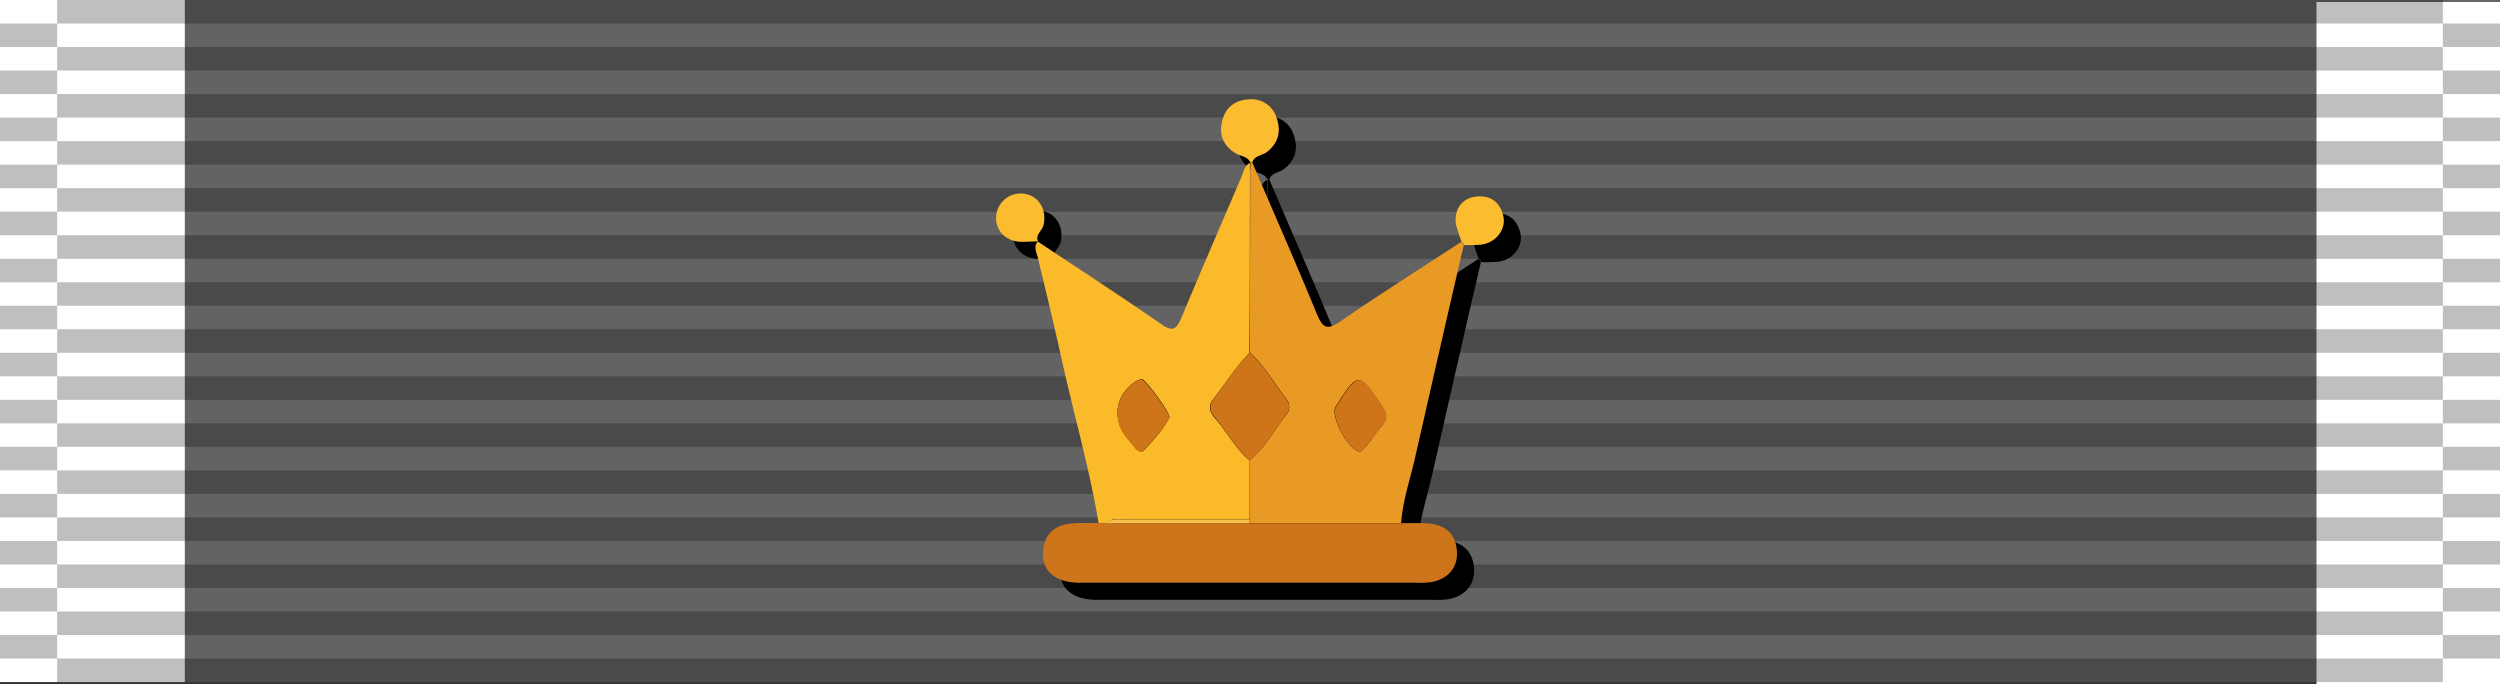
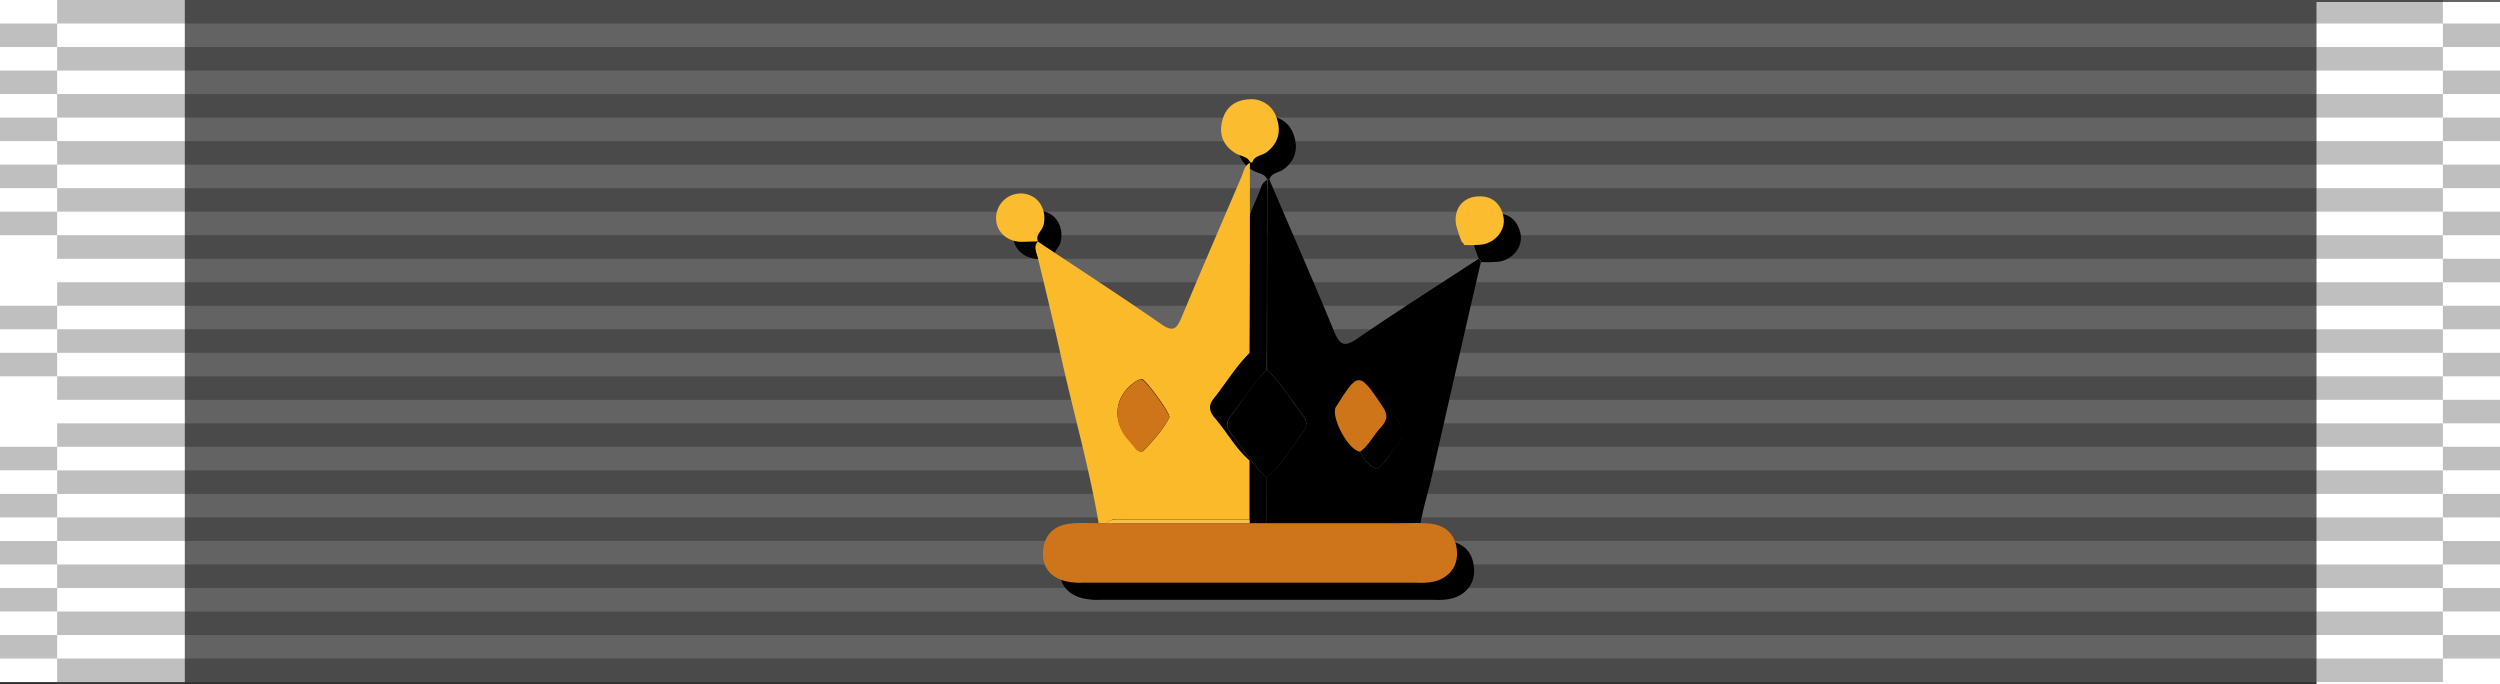
<svg xmlns="http://www.w3.org/2000/svg" viewBox="0 0 1024 280.18">
  <rect x="0" y="0" width="1024" height="280.18" fill="#333333" stroke="none" />
  <defs>
    <style>.cls-1{fill:#636363;}.cls-2{fill:#fff;}.cls-3{opacity:0.25;isolation:isolate;}.cls-4{fill:#e89a25;}.cls-5{fill:#fbba2a;}.cls-6{fill:#ce751b;}.cls-7{fill:#fbbc30;}.cls-8{fill:#ce7519;}.cls-9{fill:#f8bf49;}</style>
  </defs>
  <title>stf_chef</title>
  <g id="bg">
    <path id="color" class="cls-1" d="M0,0H1024V279.38H0Z" transform="translate(0 0)" />
  </g>
  <g id="stripes">
    <g id="outer">
      <path id="path8" class="cls-2" d="M0,0V279.37H75.7V0Z" transform="translate(0 0)" />
      <path id="path8-2" data-name="path8" class="cls-2" d="M948.84.81V280.18H1024V.81Z" transform="translate(0 0)" />
    </g>
  </g>
  <g id="lines">
    <g id="g3072">
      <g id="g3214">
        <g id="g2329-1-5">
          <path id="path3508-7-2" class="cls-3" d="M0,260.11H23.41v9.63H0Z" transform="translate(0 0)" />
          <path id="path3510-4-7" class="cls-3" d="M0,240.84H23.41v9.63H0Z" transform="translate(0 0)" />
          <path id="path3512-0-6" class="cls-3" d="M0,221.58H23.41v9.63H0Z" transform="translate(0 0)" />
          <path id="path3514-9-1" class="cls-3" d="M0,202.31H23.41v9.63H0Z" transform="translate(0 0)" />
          <path id="path3516-4-4" class="cls-3" d="M0,183H23.41v9.63H0Z" transform="translate(0 0)" />
-           <path id="path3518-8-2" class="cls-3" d="M0,163.77H23.41v9.63H0Z" transform="translate(0 0)" />
          <path id="path3520-8-3" class="cls-3" d="M0,144.51H23.41v9.63H0Z" transform="translate(0 0)" />
          <path id="path3522-2-2" class="cls-3" d="M0,125.24H23.41v9.63H0Z" transform="translate(0 0)" />
-           <path id="path3524-4-2" class="cls-3" d="M0,106H23.41v9.63H0Z" transform="translate(0 0)" />
          <path id="path3526-5-1" class="cls-3" d="M0,86.7H23.41v9.63H0Z" transform="translate(0 0)" />
          <path id="path3528-5-6" class="cls-3" d="M0,67.44H23.41v9.63H0Z" transform="translate(0 0)" />
          <path id="path3530-1-8" class="cls-3" d="M0,48.17H23.41V57.8H0Z" transform="translate(0 0)" />
          <path id="path3532-7-5" class="cls-3" d="M0,28.9H23.41v9.63H0Z" transform="translate(0 0)" />
          <path id="path3534-1-7" class="cls-3" d="M0,9.63H23.41v9.63H0Z" transform="translate(0 0)" />
        </g>
      </g>
      <g id="g3214-2">
        <g id="g2329-1-5-5">
          <path id="path3508-7-2-4" class="cls-3" d="M23.41,269.74h977.19v9.63H23.41Z" transform="translate(0 0)" />
          <path id="path3510-4-7-3" class="cls-3" d="M23.41,250.48h977.19v9.63H23.41Z" transform="translate(0 0)" />
          <path id="path3512-0-6-1" class="cls-3" d="M23.41,231.21h977.19v9.63H23.41Z" transform="translate(0 0)" />
          <path id="path3514-9-1-2" class="cls-3" d="M23.41,211.94h977.19v9.63H23.41Z" transform="translate(0 0)" />
          <path id="path3516-4-4-3" class="cls-3" d="M23.41,192.68h977.19v9.63H23.41Z" transform="translate(0 0)" />
          <path id="path3518-8-2-3" class="cls-3" d="M23.41,173.41h977.19V183H23.41Z" transform="translate(0 0)" />
          <path id="path3520-8-3-4" class="cls-3" d="M23.41,154.14h977.19v9.63H23.41Z" transform="translate(0 0)" />
          <path id="path3522-2-2-1" class="cls-3" d="M23.41,134.87h977.19v9.63H23.41Z" transform="translate(0 0)" />
          <path id="path3524-4-2-1" class="cls-3" d="M23.41,115.61h977.19v9.63H23.41Z" transform="translate(0 0)" />
          <path id="path3526-5-1-3" class="cls-3" d="M23.41,96.34h977.19V106H23.41Z" transform="translate(0 0)" />
          <path id="path3528-5-6-8" class="cls-3" d="M23.41,77.07h977.19V86.7H23.41Z" transform="translate(0 0)" />
          <path id="path3530-1-8-7" class="cls-3" d="M23.41,57.8h977.19v9.63H23.41Z" transform="translate(0 0)" />
          <path id="path3532-7-5-4" class="cls-3" d="M23.41,38.54h977.19v9.63H23.41Z" transform="translate(0 0)" />
          <path id="path3534-1-7-2" class="cls-3" d="M23.41,19.27h977.19V28.9H23.41Z" transform="translate(0 0)" />
        </g>
      </g>
      <g id="g3214-7">
        <g id="g2329-1-5-1">
          <path id="path3508-7-2-9" class="cls-3" d="M1000.6,260.11H1024v9.63H1000.6Z" transform="translate(0 0)" />
          <path id="path3510-4-7-8" class="cls-3" d="M1000.6,240.84H1024v9.63H1000.6Z" transform="translate(0 0)" />
          <path id="path3512-0-6-6" class="cls-3" d="M1000.6,221.58H1024v9.63H1000.6Z" transform="translate(0 0)" />
          <path id="path3514-9-1-5" class="cls-3" d="M1000.6,202.31H1024v9.63H1000.6Z" transform="translate(0 0)" />
          <path id="path3516-4-4-0" class="cls-3" d="M1000.6,183H1024v9.63H1000.6Z" transform="translate(0 0)" />
          <path id="path3518-8-2-2" class="cls-3" d="M1000.6,163.77H1024v9.63H1000.6Z" transform="translate(0 0)" />
          <path id="path3520-8-3-8" class="cls-3" d="M1000.6,144.51H1024v9.63H1000.6Z" transform="translate(0 0)" />
          <path id="path3522-2-2-6" class="cls-3" d="M1000.6,125.24H1024v9.63H1000.6Z" transform="translate(0 0)" />
          <path id="path3524-4-2-0" class="cls-3" d="M1000.6,106H1024v9.63H1000.6Z" transform="translate(0 0)" />
          <path id="path3526-5-1-2" class="cls-3" d="M1000.6,86.7H1024v9.63H1000.6Z" transform="translate(0 0)" />
          <path id="path3528-5-6-4" class="cls-3" d="M1000.6,67.44H1024v9.63H1000.6Z" transform="translate(0 0)" />
          <path id="path3530-1-8-8" class="cls-3" d="M1000.6,48.17H1024V57.8H1000.6Z" transform="translate(0 0)" />
          <path id="path3532-7-5-6" class="cls-3" d="M1000.6,28.9H1024v9.63H1000.6Z" transform="translate(0 0)" />
          <path id="path3534-1-7-5" class="cls-3" d="M1000.6,9.63H1024v9.63H1000.6Z" transform="translate(0 0)" />
        </g>
      </g>
      <path id="path3534-1-7-2-0" class="cls-3" d="M23.41,0H1000.6V9.63H23.41Z" transform="translate(0 0)" />
    </g>
  </g>
  <g id="icons">
    <g id="crown2">
      <path d="M519.93,73.54c8.78,20.64,17.88,41.12,26.33,61.76,2.44,5.85,4.06,7.31,9.91,3.25,16.25-11.21,33-21.78,49.41-32.51a2.53,2.53,0,0,1,1,1.3c-6.83,29.26-13.49,58.68-20.15,87.93-2,8.61-4.88,17.07-5.53,26H518.79a4.42,4.42,0,0,0,0-1.46V195.61c6.34-5.2,10.08-12.35,15-18.69a5,5,0,0,0,0-6.66c-4.88-6.34-8.94-13.33-14.79-18.85,0-26,0-51.85.16-77.85h.81ZM564.14,192c3.41-2.44,5.36-6.66,8.29-9.91,2.93-3.09,2.93-5.2.49-8.94-9.43-14-9.75-14-18.85.49C551.79,177.4,559.26,191.7,564.14,192Z" transform="translate(0 0)" />
      <path d="M518.79,195.61v24.22H468.08c-2.6,0-5.36-1-7.64,1.46H457c-3.9-23.08-10.4-45.51-15.44-68.43-2.93-13.33-6.18-26.66-9.43-40.15-.49-2.28-2-4.55,0-6.83H432c17.07,11.38,34.13,22.43,51,34.13,5,3.41,6.18,1,8-3.09,8-19.18,16.25-38.2,24.38-57.21,1-2.11,1.14-4.71,3.58-6,0,26,0,51.85-.16,77.85-5.69,5.69-9.75,12.52-14.79,18.85-2.11,2.6-1.63,5,.16,7.31C509.36,183.58,512.94,190.57,518.79,195.61ZM486,177.89c.16-2-9.75-15.44-11.21-15.6a5.3,5.3,0,0,0-2.11.65c-8.94,5.53-10.56,15.77-3.74,23.73,1,1.3,2.11,2.44,3.09,3.74,1,1.14,2.44,2.11,3.41,1.14C479.3,187.48,483.36,183.09,486,177.89Z" transform="translate(0 0)" />
      <path d="M457.19,221.29H581c3.74,0,7.64-.16,11.38.16,6.83.65,10.89,4.39,11.38,11.38.49,6.66-3.9,11.7-11.05,12.68a32.8,32.8,0,0,1-5.69.16H450.69a26,26,0,0,1-8-.81c-5.85-1.79-8.94-6-8.45-12.19s4.06-10.08,10.08-11.05C448.41,221,452.8,221.29,457.19,221.29Z" transform="translate(0 0)" />
      <path d="M519.93,73.54h-.81c-1.14-2.6-3.9-2.44-6-3.74-5.36-3.25-7-8.13-5.36-13.82,1.46-5.2,5.36-8,10.73-8.29a10.79,10.79,0,0,1,11.38,7.48c2,5.53.81,10.56-4.23,14.3C523.67,70.78,520.74,70.78,519.93,73.54Z" transform="translate(0 0)" />
      <path d="M606.72,107.35a2.53,2.53,0,0,0-1-1.3,56,56,0,0,1-2.28-6.83c-1.14-6.18,2.28-11.05,8.13-11.7,6-.65,9.91,2.28,11.21,8.13,1.14,5.36-3.09,10.73-8.94,11.54A53.14,53.14,0,0,1,606.72,107.35Z" transform="translate(0 0)" />
      <path d="M432.16,105.89h0c-2.28,0-4.55.16-7,.16-6.34-.16-10.89-5-10.08-11.05a10.1,10.1,0,0,1,11.7-8.61c5.85,1,9.1,6.66,7.64,12.84C433.79,101.66,431,103.12,432.16,105.89Z" transform="translate(0 0)" />
      <path d="M518.79,195.61c-5.85-5.2-9.59-12.19-14.47-18-1.79-2.11-2.28-4.55-.16-7.31,4.88-6.18,8.94-13.17,14.79-18.85,5.85,5.53,9.91,12.52,14.79,18.85a5,5,0,0,1,0,6.66C528.87,183.25,525.13,190.57,518.79,195.61Z" transform="translate(0 0)" />
      <path d="M564.14,192c-4.88-.33-12.35-14.63-9.91-18.37,9.1-14.47,9.43-14.47,18.85-.49,2.44,3.58,2.44,5.69-.49,8.94C569.5,185.37,567.55,189.59,564.14,192Z" transform="translate(0 0)" />
      <path d="M518.79,221.29H460.44c2.11-2.28,5-1.46,7.64-1.46h50.71A2.26,2.26,0,0,1,518.79,221.29Z" transform="translate(0 0)" />
      <path d="M486,177.89c-2.6,5.2-6.66,9.43-10.73,13.82-1,1-2.44,0-3.41-1.14a34.3,34.3,0,0,0-3.09-3.74c-6.66-7.8-5-18.2,3.74-23.73.65-.33,1.46-.81,2.11-.65C476.21,162.45,486,176.1,486,177.89Z" transform="translate(0 0)" />
-       <path class="cls-4" d="M512.93,66.54c8.78,20.64,17.88,41.12,26.33,61.76,2.44,5.85,4.06,7.31,9.91,3.25,16.25-11.21,33-21.78,49.41-32.51a2.53,2.53,0,0,1,1,1.3c-6.83,29.26-13.49,58.68-20.15,87.93-2,8.61-4.88,17.07-5.53,26H511.79a4.42,4.42,0,0,0,0-1.46V188.61c6.34-5.2,10.08-12.35,15-18.69a5,5,0,0,0,0-6.66c-4.88-6.34-8.94-13.33-14.79-18.85,0-26,0-51.85.16-77.85h.81ZM557.14,185c3.41-2.44,5.36-6.66,8.29-9.91,2.93-3.09,2.93-5.2.49-8.94-9.43-14-9.75-14-18.85.49C544.79,170.4,552.26,184.7,557.14,185Z" transform="translate(0 0)" />
      <path class="cls-5" d="M511.79,188.61v24.22H461.08c-2.6,0-5.36-1-7.64,1.46H450c-3.9-23.08-10.4-45.51-15.44-68.43-2.93-13.33-6.18-26.66-9.43-40.15-.49-2.28-2-4.55,0-6.83H425c17.07,11.38,34.13,22.43,51,34.13,5,3.41,6.18,1,8-3.09,8-19.18,16.25-38.2,24.38-57.21,1-2.11,1.14-4.71,3.58-6,0,26,0,51.85-.16,77.85-5.69,5.69-9.75,12.52-14.79,18.85-2.11,2.6-1.63,5,.16,7.31C502.36,176.58,505.94,183.57,511.79,188.61ZM479,170.89c.16-2-9.75-15.44-11.21-15.6a5.3,5.3,0,0,0-2.11.65c-8.94,5.53-10.56,15.77-3.74,23.73,1,1.3,2.11,2.44,3.09,3.74,1,1.14,2.44,2.11,3.41,1.14C472.3,180.48,476.36,176.09,479,170.89Z" transform="translate(0 0)" />
      <path class="cls-6" d="M450.19,214.29H574c3.74,0,7.64-.16,11.38.16,6.83.65,10.89,4.39,11.38,11.38.49,6.66-3.9,11.7-11.05,12.68a32.8,32.8,0,0,1-5.69.16H443.69a26,26,0,0,1-8-.81c-5.85-1.79-8.94-6-8.45-12.19s4.06-10.08,10.08-11.05C441.41,214,445.8,214.29,450.19,214.29Z" transform="translate(0 0)" />
      <path class="cls-7" d="M512.93,66.54h-.81c-1.14-2.6-3.9-2.44-6-3.74-5.36-3.25-7-8.13-5.36-13.82,1.46-5.2,5.36-8,10.73-8.29a10.79,10.79,0,0,1,11.38,7.48c2,5.53.81,10.56-4.23,14.3C516.67,63.78,513.74,63.78,512.93,66.54Z" transform="translate(0 0)" />
      <path class="cls-7" d="M599.72,100.35a2.53,2.53,0,0,0-1-1.3,56,56,0,0,1-2.28-6.83c-1.14-6.18,2.28-11.05,8.13-11.7,6-.65,9.91,2.28,11.21,8.13,1.14,5.36-3.09,10.73-8.94,11.54A53.14,53.14,0,0,1,599.72,100.35Z" transform="translate(0 0)" />
      <path class="cls-7" d="M425.16,98.89h0c-2.28,0-4.55.16-7,.16-6.34-.16-10.89-5-10.08-11.05a10.1,10.1,0,0,1,11.7-8.61c5.85,1,9.1,6.66,7.64,12.84C426.79,94.66,424,96.12,425.16,98.89Z" transform="translate(0 0)" />
-       <path class="cls-8" d="M511.79,188.61c-5.85-5.2-9.59-12.19-14.47-18-1.79-2.11-2.28-4.55-.16-7.31,4.88-6.18,8.94-13.17,14.79-18.85,5.85,5.53,9.91,12.52,14.79,18.85a5,5,0,0,1,0,6.66C521.87,176.25,518.13,183.57,511.79,188.61Z" transform="translate(0 0)" />
      <path class="cls-8" d="M557.14,185c-4.88-.33-12.35-14.63-9.91-18.37,9.1-14.47,9.43-14.47,18.85-.49,2.44,3.58,2.44,5.69-.49,8.94C562.5,178.37,560.55,182.59,557.14,185Z" transform="translate(0 0)" />
      <path class="cls-9" d="M511.79,214.29H453.44c2.11-2.28,5-1.46,7.64-1.46h50.71A2.26,2.26,0,0,1,511.79,214.29Z" transform="translate(0 0)" />
      <path class="cls-8" d="M479,170.89c-2.6,5.2-6.66,9.43-10.73,13.82-1,1-2.44,0-3.41-1.14a34.3,34.3,0,0,0-3.09-3.74c-6.66-7.8-5-18.2,3.74-23.73.65-.33,1.46-.81,2.11-.65C469.21,155.45,479,169.1,479,170.89Z" transform="translate(0 0)" />
    </g>
  </g>
</svg>